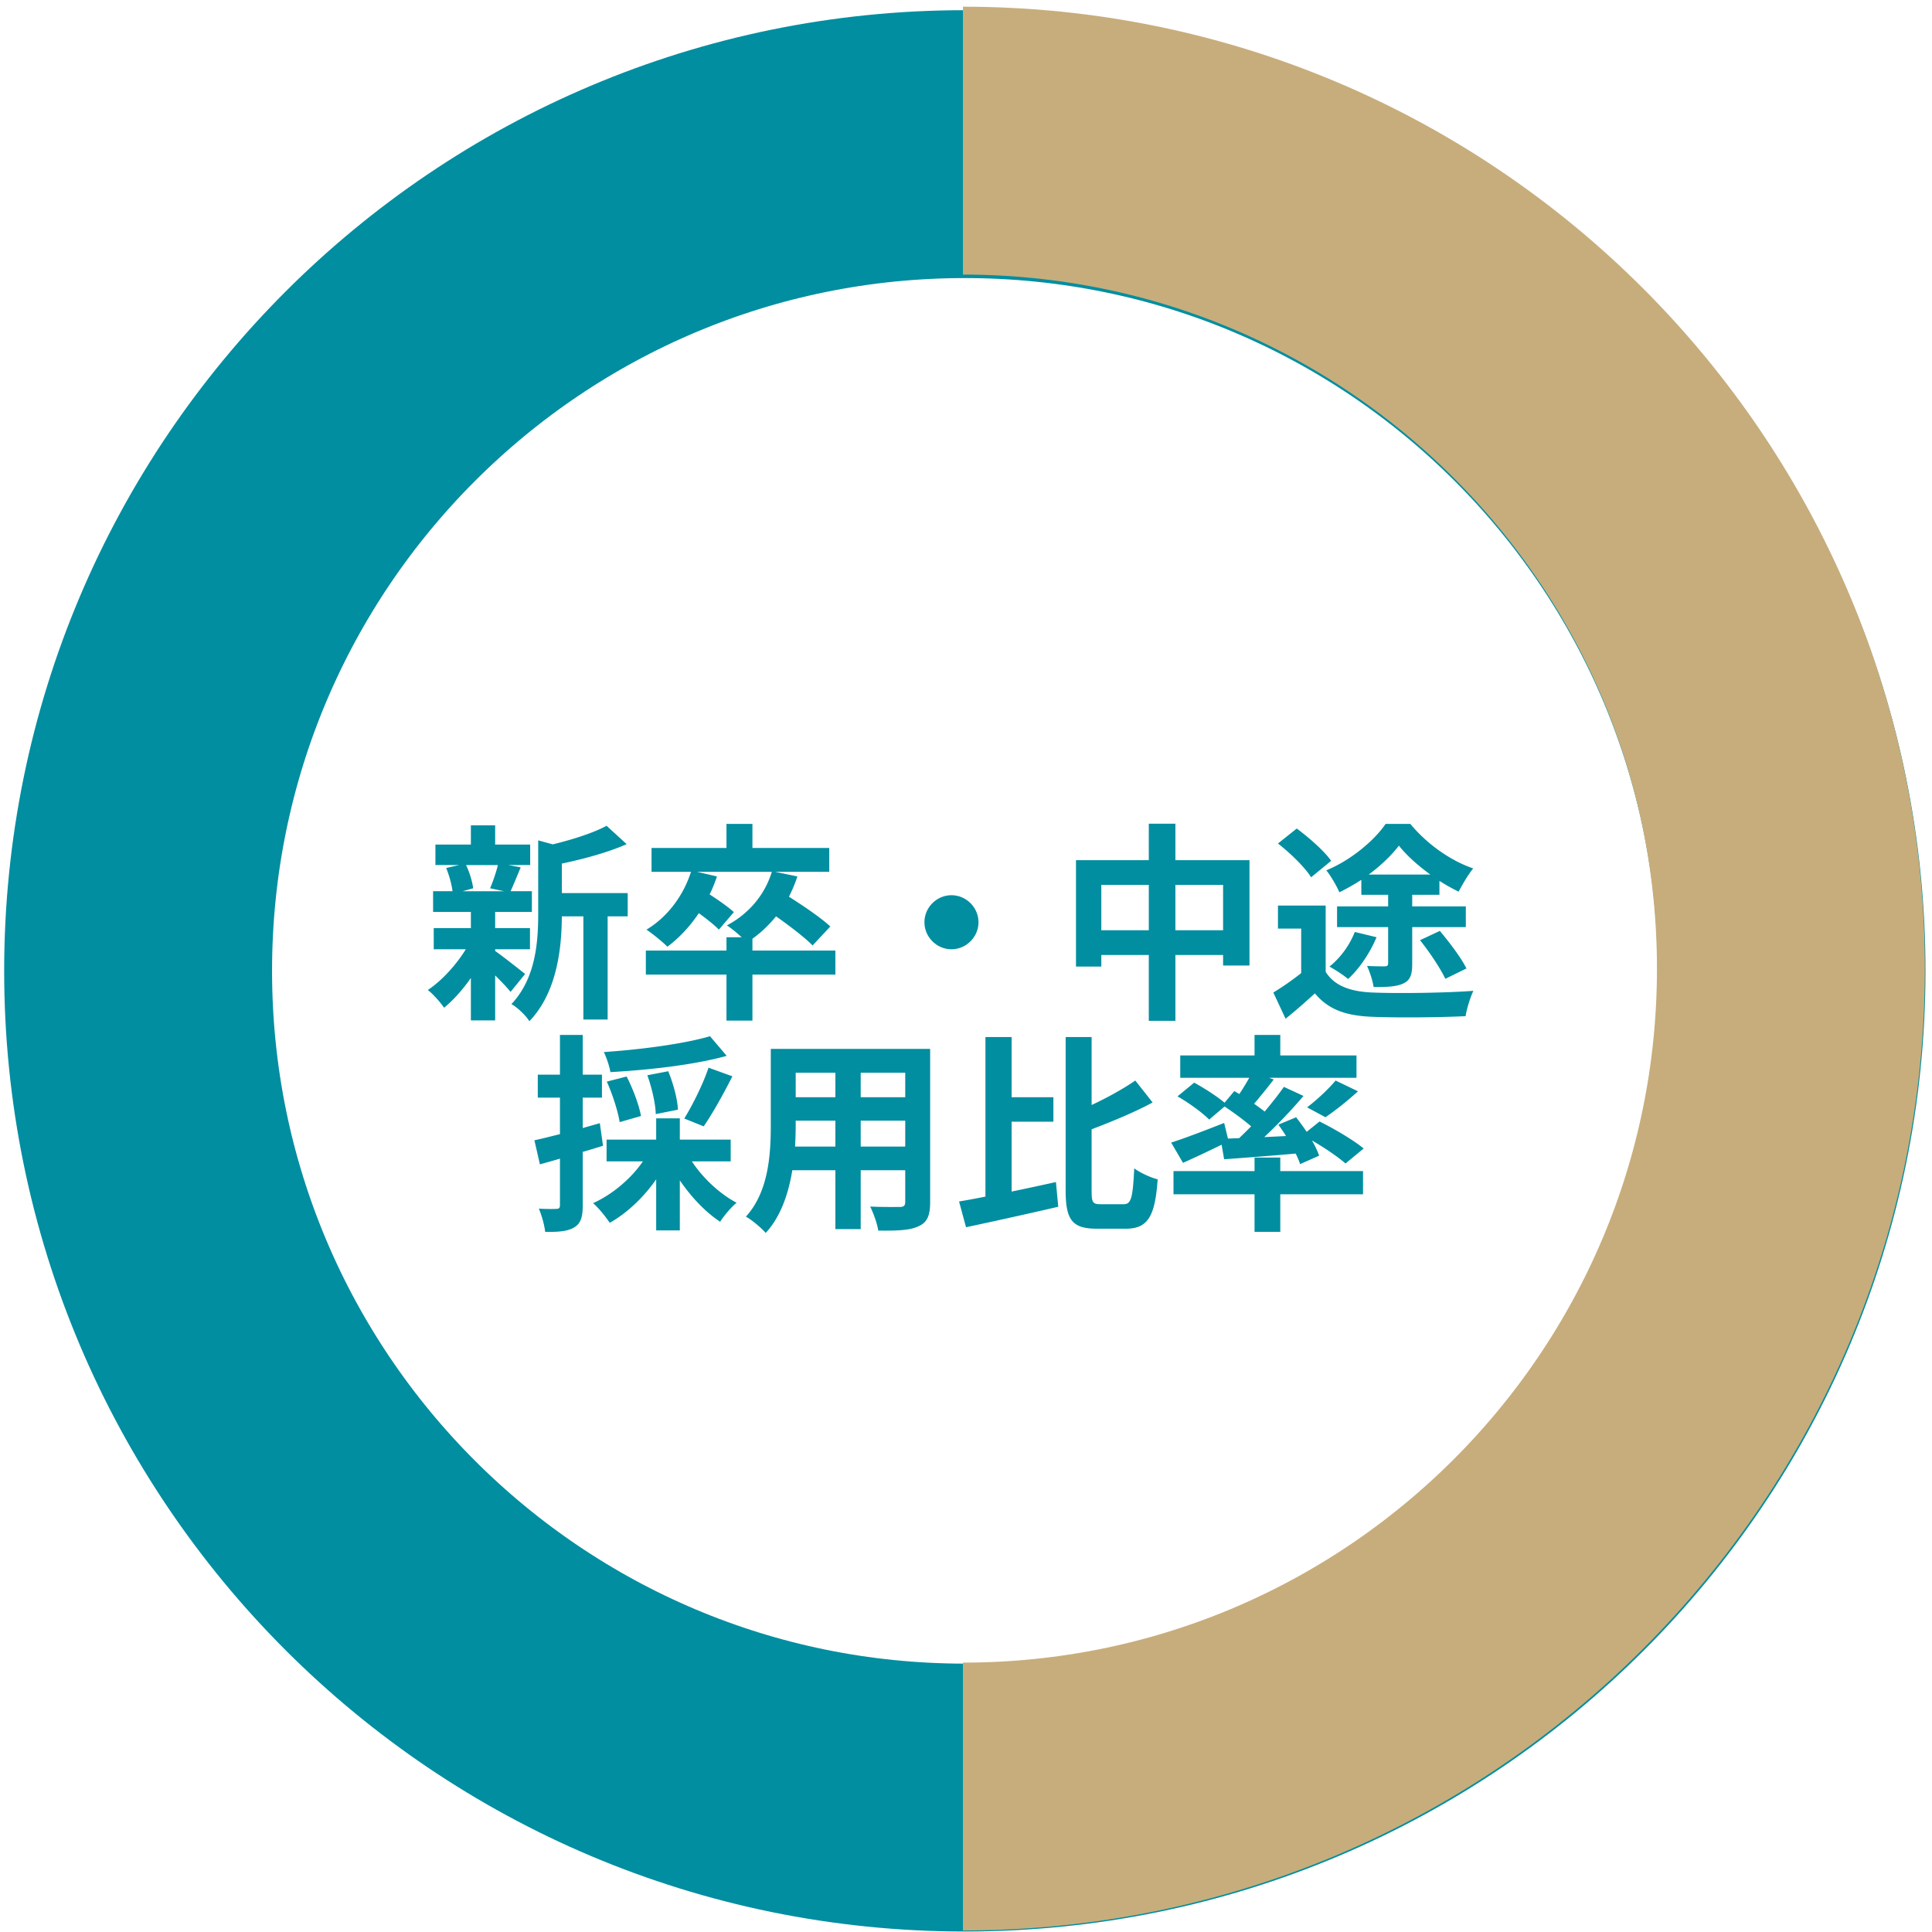
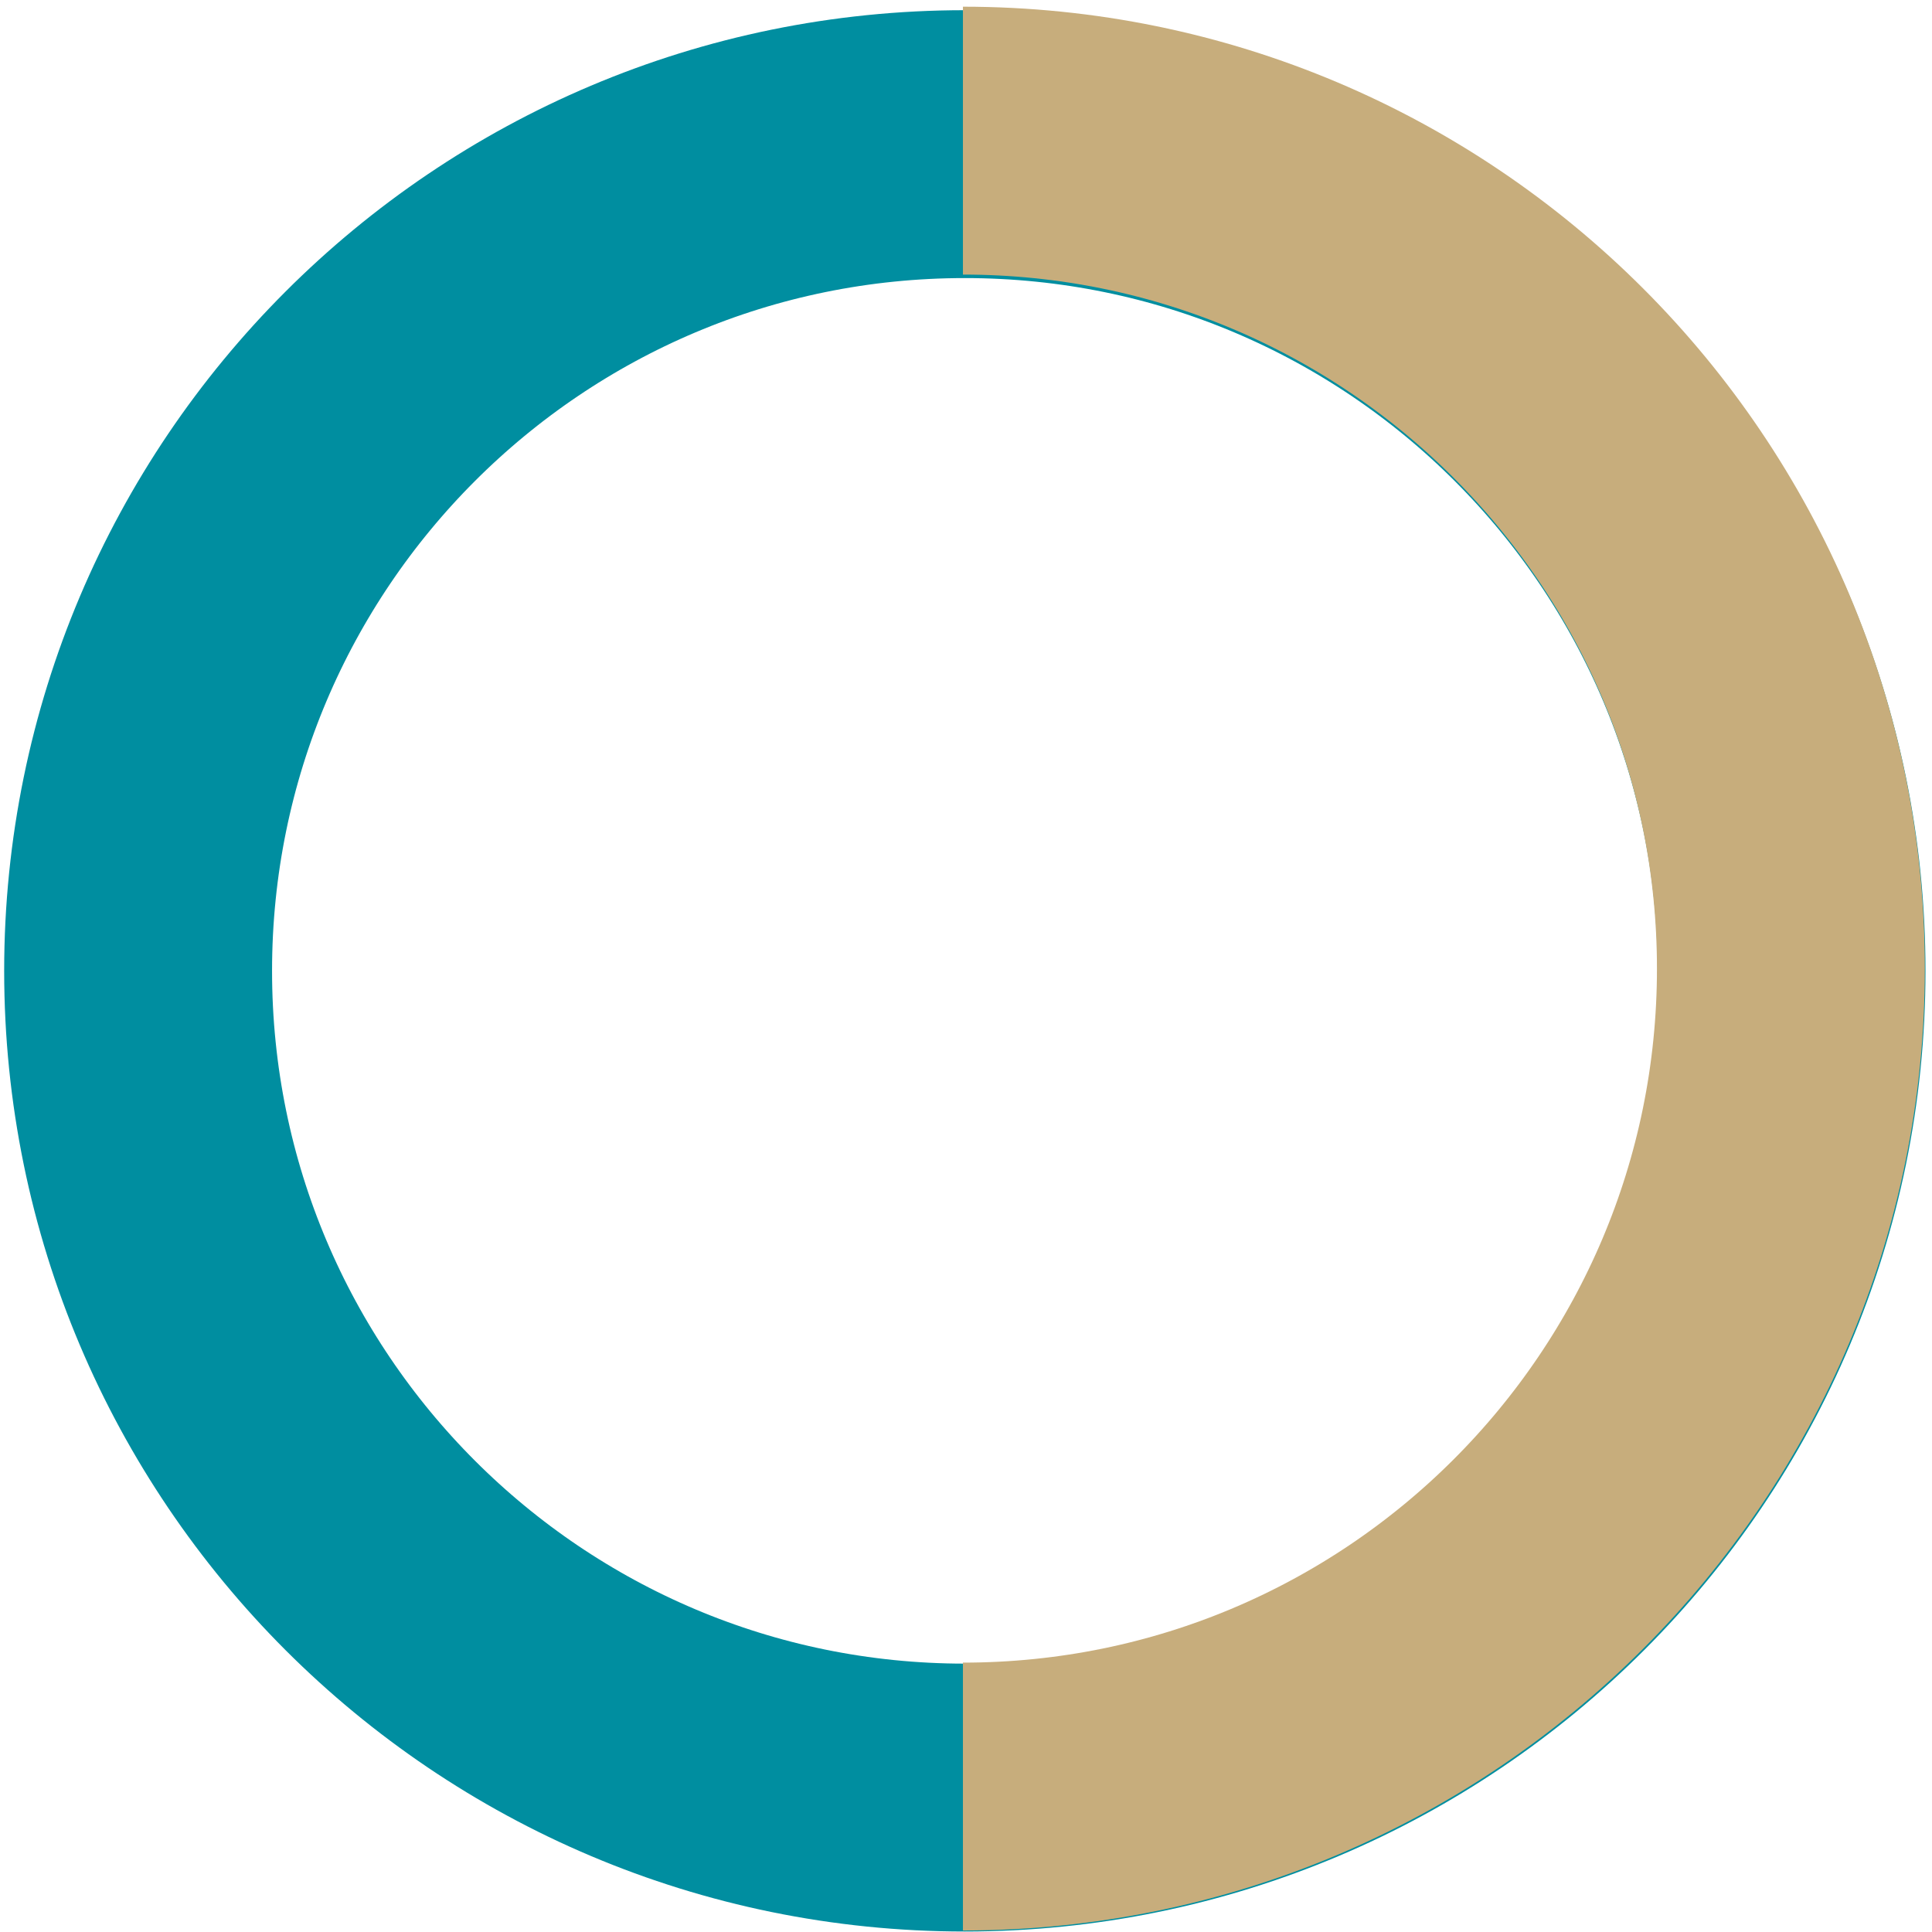
<svg xmlns="http://www.w3.org/2000/svg" width="238" height="238" fill="none">
  <path d="M118.856 17.756c56.246 0 101.842 45.597 101.842 101.843 0 56.245-45.596 101.841-101.842 101.841-56.245 0-101.842-45.596-101.842-101.841 0-56.246 45.597-101.843 101.842-101.843z" stroke="#008EA0" stroke-width="33" />
  <path d="M118.622 221.316c56.331 0 101.996-45.665 101.996-101.996 0-56.33-45.665-101.995-101.996-101.995" stroke="#C7AD7C" stroke-width="33" />
-   <path d="M61.335 106.564h-3.926c.442.884.78 2.08.884 2.86l-1.3.364h5.096l-1.716-.364c.338-.78.754-1.976.962-2.86zm-.338 10.374v.208c.936.65 3.094 2.366 3.692 2.834l-1.794 2.21c-.416-.52-1.144-1.3-1.898-2.028v5.538h-2.99v-5.226c-1.014 1.456-2.184 2.756-3.302 3.666-.468-.676-1.352-1.69-2.002-2.184 1.69-1.118 3.484-3.068 4.68-5.018h-3.952v-2.6h4.576v-2.002h-4.654v-2.548h2.392c-.104-.858-.416-1.976-.78-2.86l1.586-.364h-2.912v-2.522h4.368v-2.366h2.99v2.366h4.316v2.522h-2.678l1.508.286c-.468 1.118-.884 2.158-1.248 2.938h2.626v2.548h-4.524v2.002h4.29v2.6h-4.29zm16.328-6.916v2.86h-2.47v12.714h-2.99v-12.714h-2.652c-.026 3.874-.572 9.36-4.004 12.922-.39-.676-1.508-1.742-2.21-2.106 2.99-3.172 3.302-7.592 3.302-11.18v-8.996l1.794.494c2.47-.598 5.044-1.43 6.63-2.288l2.47 2.262c-2.288 1.014-5.252 1.82-7.982 2.392v3.64h8.112zm25.584 7.072v2.964H92.691v5.668h-3.198v-5.668h-9.932v-2.964h9.932v-1.638h1.872c-.598-.546-1.352-1.17-1.82-1.456 2.652-1.404 4.654-3.718 5.538-6.604h-9.23l2.47.572c-.26.754-.546 1.508-.91 2.21 1.092.702 2.34 1.586 2.99 2.184l-1.846 2.158c-.52-.546-1.508-1.326-2.47-2.028-1.118 1.664-2.444 3.068-3.874 4.134-.546-.572-1.846-1.612-2.574-2.106 2.522-1.508 4.524-4.108 5.486-7.124h-4.862v-2.938h9.23v-2.964h3.198v2.964h9.464v2.938h-6.682l2.756.572c-.286.884-.65 1.716-1.04 2.496 1.768 1.118 3.952 2.6 5.096 3.666l-2.184 2.34c-.962-.988-2.808-2.392-4.498-3.588-.884 1.066-1.846 2.002-2.912 2.756v1.456h10.218zm14.3-6.812c1.82 0 3.328 1.508 3.328 3.328 0 1.82-1.508 3.328-3.328 3.328-1.82 0-3.328-1.508-3.328-3.328 0-1.82 1.508-3.328 3.328-3.328zm27.586 4.316h5.876v-5.59h-5.876v5.59zm-9.126 0h5.85v-5.59h-5.85v5.59zm9.126-8.632h9.126v12.974h-3.25v-1.3h-5.876v8.112h-3.276v-8.112h-5.85v1.43h-3.12v-13.104h8.97v-4.498h3.276v4.498zm23.816 1.768h7.592c-1.508-1.092-2.938-2.366-3.874-3.562-.91 1.196-2.21 2.444-3.718 3.562zm-.91 2.496v-1.846a25.61 25.61 0 01-2.704 1.534c-.338-.78-1.04-2.002-1.612-2.704 2.938-1.196 5.876-3.614 7.306-5.72h3.042c2.002 2.418 4.862 4.498 7.748 5.486-.65.806-1.326 1.976-1.794 2.86a22.154 22.154 0 01-2.366-1.326v1.716h-3.354v1.43h6.604v2.548h-6.604v4.524c0 1.3-.208 2.002-1.092 2.418-.884.416-2.054.442-3.666.442-.104-.78-.468-1.872-.806-2.6.884.052 1.898.052 2.158.052.338 0 .442-.104.442-.39v-4.446h-6.292v-2.548h6.292v-1.43h-3.302zm7.228 5.59l2.444-1.144c1.17 1.404 2.626 3.302 3.276 4.628l-2.6 1.274c-.598-1.274-1.95-3.302-3.12-4.758zm-8.034-1.014l2.678.65c-.806 1.95-2.158 3.926-3.51 5.148-.52-.468-1.638-1.17-2.288-1.534 1.352-1.066 2.496-2.652 3.12-4.264zm-2.912-8.762l-2.47 2.028c-.754-1.222-2.574-2.99-4.082-4.16l2.314-1.846c1.508 1.118 3.38 2.756 4.238 3.978zm-.676 5.512v8.164c1.092 1.742 3.068 2.444 5.798 2.548 3.042.13 8.944.052 12.402-.208-.364.728-.832 2.236-.962 3.12-3.146.156-8.372.208-11.492.078-3.224-.13-5.382-.858-7.072-2.886-1.118 1.014-2.236 2.028-3.614 3.12l-1.508-3.224a34.56 34.56 0 003.432-2.392v-5.486h-2.86v-2.834h5.876zM87.465 127.65l2.054 2.418c-4.004 1.118-9.594 1.742-14.326 2.002-.104-.702-.494-1.82-.806-2.47 4.628-.312 9.906-1.014 13.078-1.95zm-.78 11.102l-2.392-.962c1.014-1.638 2.34-4.29 2.99-6.266l2.938 1.066c-1.118 2.21-2.47 4.628-3.536 6.162zm-3.172-2.054l-2.73.546c-.026-1.222-.468-3.224-1.04-4.784l2.574-.494c.624 1.508 1.144 3.432 1.196 4.732zm-4.55.78l-2.626.754c-.208-1.3-.858-3.38-1.586-4.992l2.444-.624c.78 1.508 1.534 3.536 1.768 4.862zm-5.07.884l.39 2.782c-.832.26-1.664.52-2.496.754v6.578c0 1.43-.234 2.21-1.014 2.704-.806.494-1.898.598-3.614.572-.078-.754-.416-2.028-.78-2.86.936.052 1.846.052 2.158.026.312 0 .442-.104.442-.442v-5.746c-.858.26-1.716.494-2.47.702l-.676-2.964c.884-.182 1.976-.468 3.146-.754v-4.498h-2.73v-2.834h2.73v-4.888h2.808v4.888h2.366v2.834h-2.366v3.744l2.106-.598zm16.12 4.706h-4.784c1.352 2.054 3.432 4.004 5.512 5.096-.676.546-1.56 1.612-2.028 2.34-1.794-1.17-3.562-3.042-4.966-5.096v6.162h-2.912v-6.292c-1.534 2.21-3.588 4.16-5.72 5.356-.494-.728-1.378-1.846-2.054-2.418 2.366-1.066 4.68-3.016 6.136-5.148h-4.472v-2.678h6.11v-2.626h2.912v2.626h6.266v2.678zm16.016-1.82h5.486v-3.198h-5.486v3.198zm-8.086 0h4.966v-3.198h-4.888v.468c0 .832-.026 1.768-.078 2.73zm4.966-9.1h-4.888v3.016h4.888v-3.016zm8.606 3.016v-3.016h-5.486v3.016h5.486zm3.068-5.954v18.876c0 1.664-.364 2.496-1.404 2.964-1.066.52-2.652.572-4.992.546-.104-.832-.598-2.158-.988-2.964 1.456.078 3.172.052 3.64.052.494 0 .676-.156.676-.624v-3.9h-5.486v7.254h-3.12v-7.254h-5.304c-.468 2.834-1.404 5.694-3.276 7.722-.494-.572-1.742-1.638-2.444-2.002 2.834-3.12 3.068-7.748 3.068-11.388v-9.282h19.63zm10.036 8.97v8.606c1.794-.364 3.666-.78 5.46-1.17l.286 3.042c-3.926.91-8.164 1.846-11.362 2.522l-.858-3.172c.962-.156 2.054-.364 3.25-.598v-19.656h3.224v7.41h5.148v3.016h-5.148zm10.972 10.166h2.834c.962 0 1.118-.884 1.3-4.42.728.546 2.028 1.144 2.886 1.352-.312 4.394-1.118 6.084-3.9 6.084h-3.588c-3.016 0-3.848-1.04-3.848-4.732v-18.876h3.198v8.372c2.002-.936 3.952-2.028 5.382-3.016l2.132 2.704c-2.262 1.222-4.992 2.34-7.514 3.302v7.54c0 1.482.13 1.69 1.118 1.69zm15.678-8.086l1.378-.052c.494-.468.988-.962 1.482-1.456-.936-.806-2.184-1.716-3.276-2.444l-1.898 1.612c-.806-.832-2.522-2.08-3.9-2.86l2.054-1.69c1.196.65 2.782 1.664 3.744 2.47l1.196-1.43.624.364c.416-.624.858-1.352 1.222-2.002h-8.502v-2.756h9.152v-2.522h3.172v2.522h9.386v2.756h-10.764l.572.208a85.415 85.415 0 01-2.418 2.99c.468.338.91.65 1.3.962.884-1.066 1.716-2.106 2.366-3.042l2.418 1.118a63.214 63.214 0 01-4.836 5.07l2.678-.13c-.286-.494-.624-.962-.936-1.404l2.184-.91c.416.546.884 1.17 1.3 1.794l1.586-1.274c1.794.884 4.212 2.314 5.434 3.328l-2.236 1.846c-.884-.78-2.548-1.924-4.134-2.834.39.676.702 1.326.884 1.872l-2.34 1.04c-.13-.39-.312-.832-.546-1.3-3.146.286-6.318.52-8.814.702l-.312-1.794a141.087 141.087 0 01-4.758 2.236l-1.456-2.496c1.638-.52 4.134-1.482 6.526-2.418l.468 1.924zm12.012-2.626l-2.262-1.222c1.17-.884 2.626-2.236 3.51-3.302l2.756 1.326a38.366 38.366 0 01-4.004 3.198zm-5.564 4.966v1.664h10.192v2.86h-10.192v4.628h-3.172v-4.628h-9.984v-2.86h9.984V142.6h3.172z" fill="#008EA0" />
</svg>